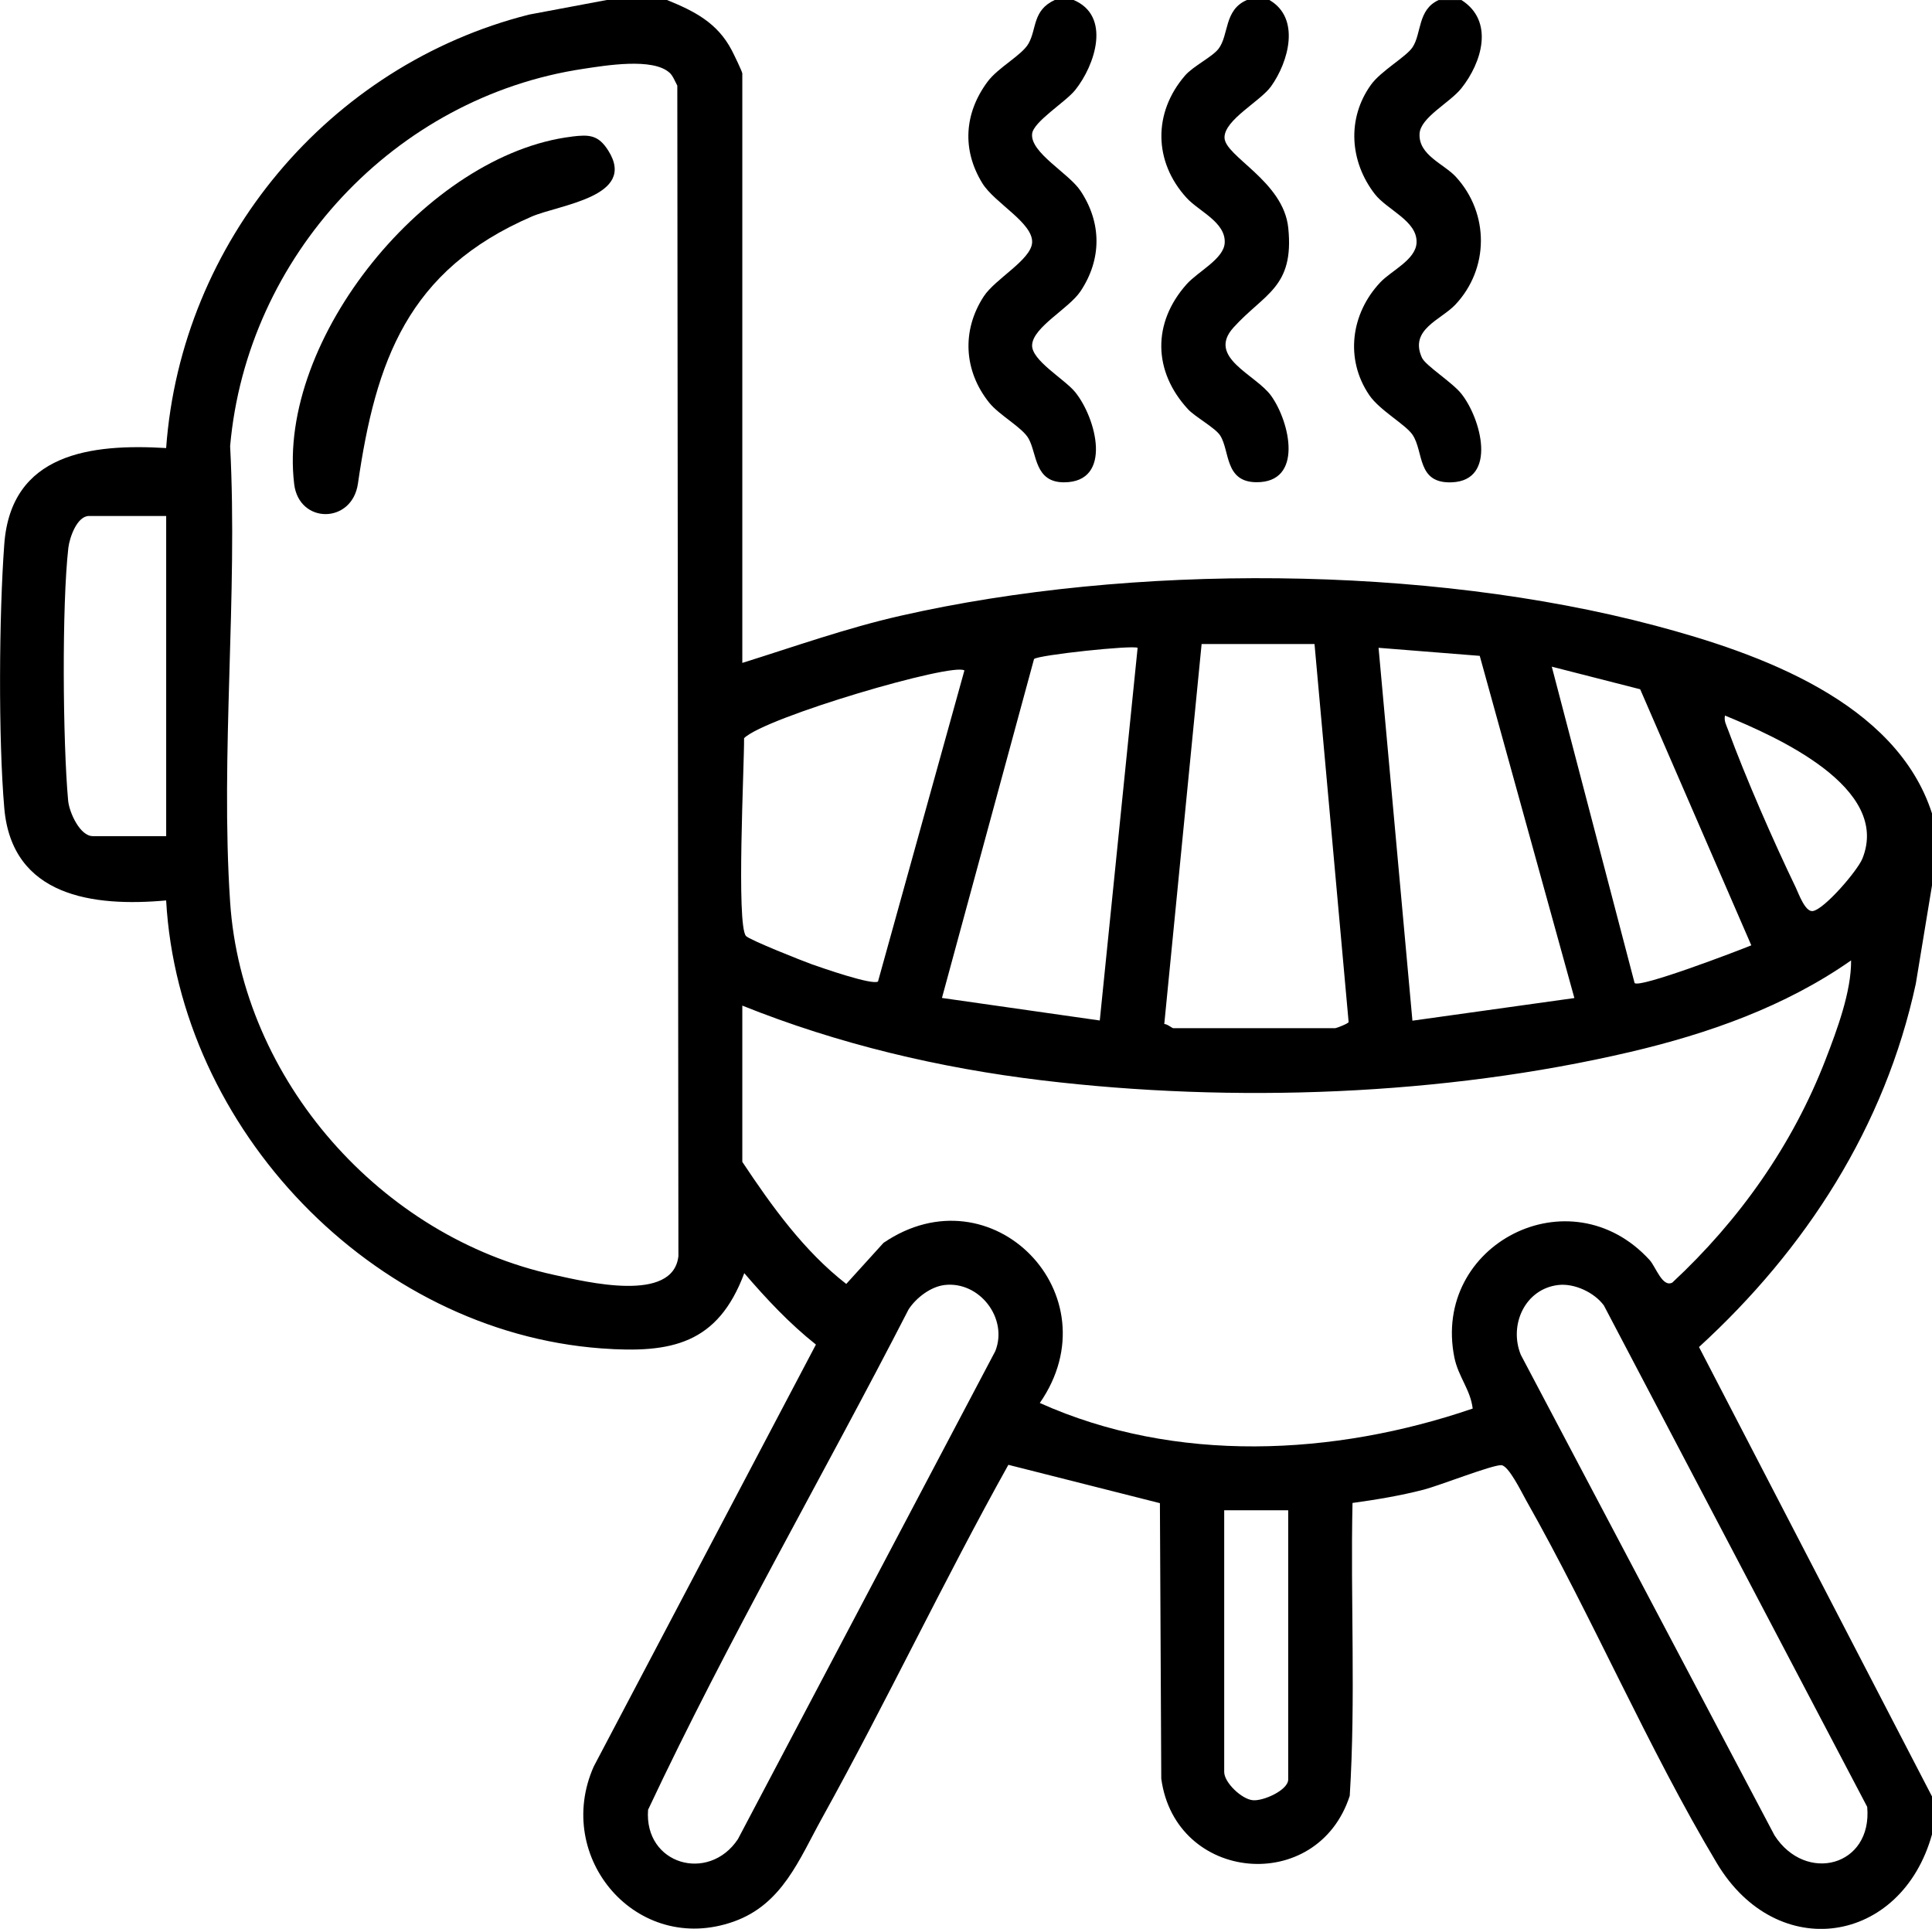
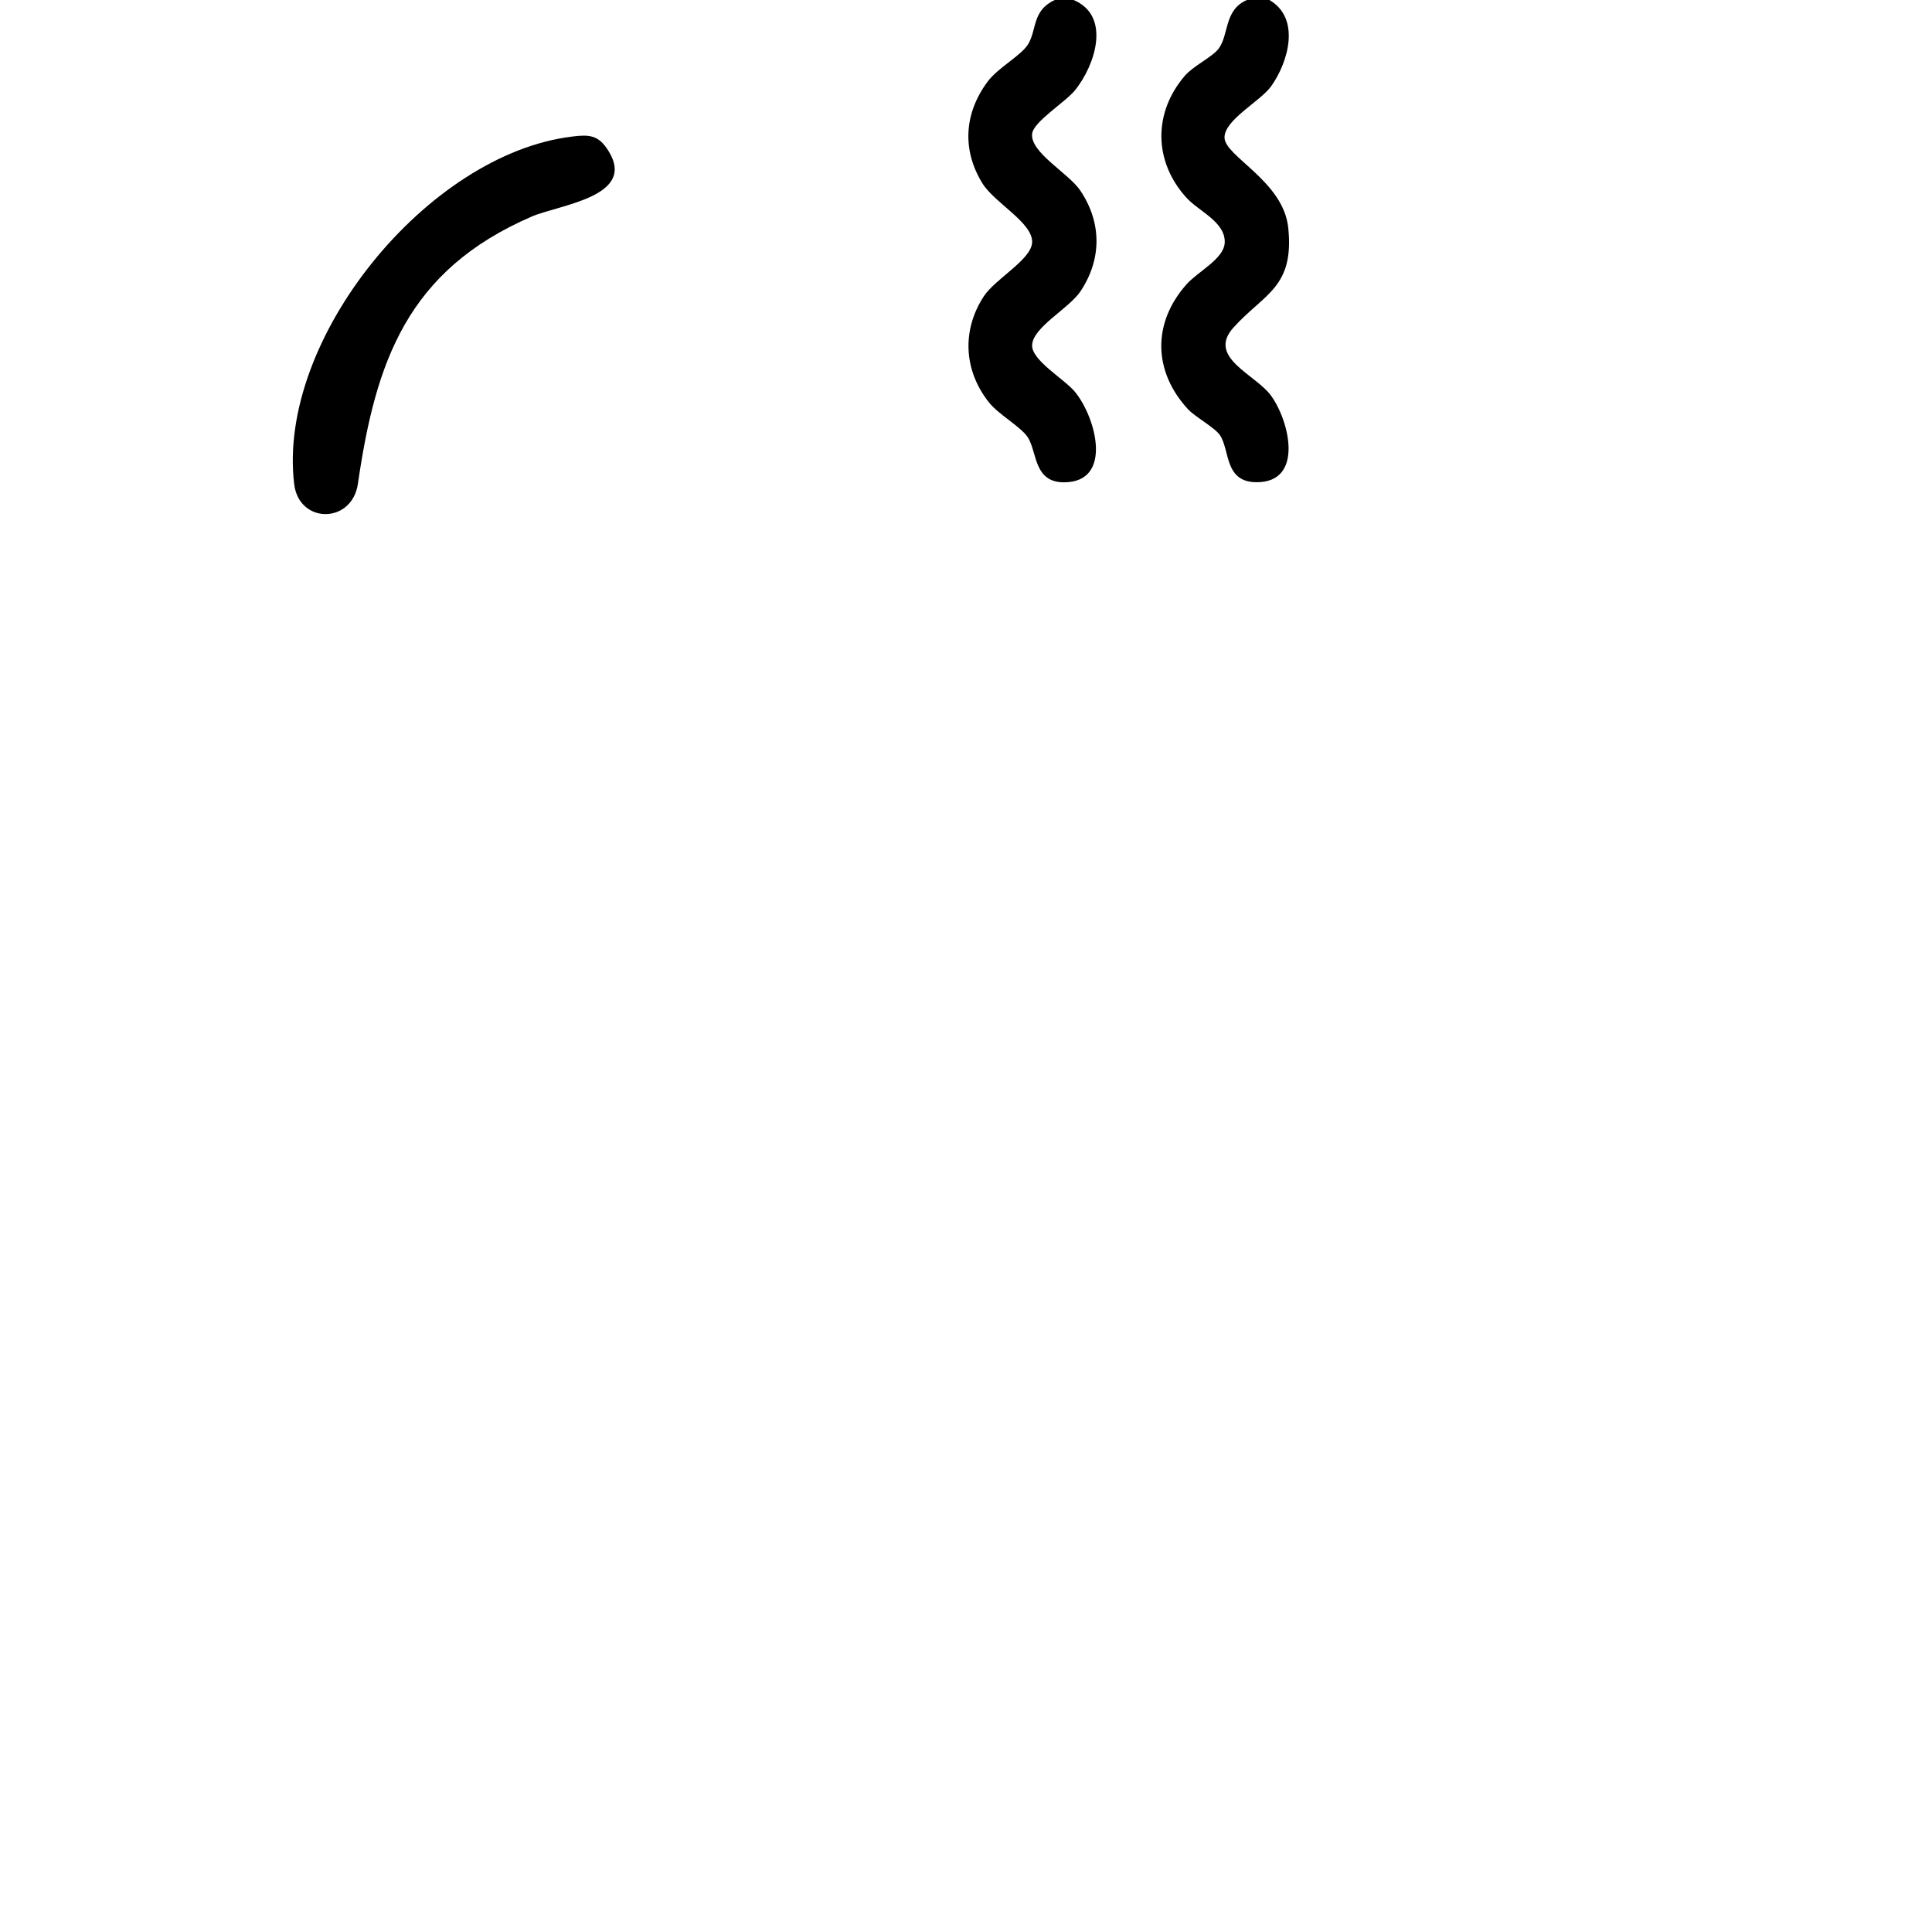
<svg xmlns="http://www.w3.org/2000/svg" id="Livello_1" data-name="Livello 1" viewBox="0 0 384 383.36">
-   <path d="M132.57,0c5.46,2.22,10,4.52,12.86,9.97.4.75,2.11,4.29,2.11,4.63v117.15c10.47-3.27,20.69-6.92,31.42-9.36,45.79-10.41,104.56-10.12,149.99,1.94,20.64,5.48,47.94,15.15,55.06,37.37v14.22l-3.23,19.6c-6.13,28.43-21.86,52.78-43.09,72.2l46.32,89.34v7.49c-6.08,21.91-30.78,25.81-42.78,5.74-13.67-22.85-24.7-48.8-37.91-72.12-.92-1.63-3.48-6.93-4.94-6.97-1.85-.05-12.27,4.05-15.38,4.86-4.64,1.2-9.44,2-14.18,2.65-.42,19.37.66,38.92-.55,58.21-6.42,19.77-34.66,17.25-37.46-3.42l-.27-54.75-30.12-7.62c-12.87,23.07-24.21,47.07-37.02,70.18-4.58,8.27-7.91,17.17-17.57,20.6-19.23,6.82-35.87-12.68-27.82-30.82l44.16-83.86c-5.3-4.21-9.84-9.07-14.24-14.19-5.25,14.08-14.47,15.98-28.43,14.95-45.51-3.37-83.93-43.64-86.48-89.03-14.52,1.32-30.65-.78-32.17-18.35-1.2-13.85-1.04-38.49,0-52.46,1.34-18.08,17.23-20,32.17-19.1C36,48.03,65.38,12.95,105.16,2.9l15.44-2.9h11.97ZM133.08,14.46c-3.32-3.04-12.75-1.44-17.14-.78-37.49,5.62-66.88,37.25-70.2,74.99,1.56,29.64-1.97,61.22,0,90.63,2.37,35.37,30.03,66.6,64.38,74.08,6.5,1.42,23.68,5.65,24.72-3.73l-.22-232.63c-.43-.81-.88-1.97-1.53-2.56ZM33.04,102.55h-15.34c-2.4,0-3.88,4.3-4.12,6.36-1.3,11.49-1.1,38.48-.04,50.19.22,2.38,2.36,7.08,4.9,7.08h14.59v-63.63ZM261.28,128h-22.45l-7.42,75.52c.61,0,1.54.83,1.8.83h32.18c.2,0,2.57-.89,2.66-1.22l-6.78-75.14ZM226.11,128.76c-.85-.59-19.92,1.43-20.59,2.23l-18.3,67.35,31.37,4.48,7.52-74.05ZM294.1,130.35l-20.1-1.6,6.73,74.11,32.19-4.5-18.81-68.01ZM348.08,187.87l-22.08-50.88-17.57-4.49,16.46,62.88c1.04,1.04,20.35-6.33,23.2-7.5ZM191.68,133.25c-2.26-1.64-39.55,9.29-43.79,13.46.05,5.29-1.57,37.11.38,39.32.68.77,11.2,4.95,13.09,5.62,2.03.72,12.08,4.22,13.15,3.42l17.17-61.81ZM342.85,142.22c-.22,1.07.25,1.84.59,2.77,3.57,9.69,8.99,22.09,13.49,31.42.56,1.17,1.86,4.89,3.38,4.66,2.3-.35,8.87-8.01,9.85-10.41,5.74-14.15-17.09-24.25-27.3-28.44ZM147.54,199.86v31.06c5.87,8.83,12.26,17.73,20.66,24.26l7.4-8.16c21.53-14.67,45.95,10.34,31.07,31.82,26.91,12.09,58.45,10.55,86.04,1.11-.45-3.79-2.87-6.31-3.65-10.19-4.47-22.43,22.98-36.61,38.8-19.35,1.23,1.34,2.55,5.54,4.53,4.5,13.31-12.38,23.9-27.33,30.48-44.38,2.3-5.96,5.1-13.47,5.05-19.65-13.11,9.18-28.42,14.57-43.92,18.2-37.17,8.7-78.98,10.18-116.87,5.64-20.38-2.44-40.6-7.23-59.6-14.86ZM187.77,255.39c-2.78.32-5.68,2.54-7.18,4.85-17.06,33.22-35.94,65.75-51.78,99.45-.82,10.89,12.04,14.56,17.85,5.85l51.17-97.02c2.57-6.5-3.14-13.92-10.07-13.13ZM309.74,255.39c-6.6.75-9.89,7.9-7.47,13.87l50.43,95.52c6.2,9.62,19.5,6.19,18.42-5.67l-52.33-99.64c-1.88-2.59-5.86-4.45-9.05-4.08ZM256.04,300.16h-12.72v52.02c0,2.08,3.44,5.39,5.68,5.61,2.1.21,7.04-2.01,7.04-4.12v-53.52Z" />
  <path d="M213.39,0c7.5,3.17,4.29,12.93.31,17.9-1.9,2.38-8.31,6.28-8.56,8.7-.39,3.75,7.3,7.83,9.62,11.33,4.24,6.37,4.23,13.62,0,19.96-2.29,3.44-9.42,7.09-9.62,10.67-.17,3.05,6.45,6.78,8.55,9.36,4.2,5.16,7.54,17.89-2.18,17.94-5.92.03-5.38-5.68-7.07-8.69-1.25-2.23-5.82-4.63-7.83-7.14-5.05-6.3-5.51-14.35-1.07-21.14,2.28-3.48,9.37-7.23,9.6-10.66.25-3.91-7.44-7.86-9.87-11.78-4.14-6.7-3.6-14,1.02-20.22,2.13-2.86,6.81-5.23,8.14-7.58,1.65-2.93.77-6.59,5.2-8.65h3.74Z" />
-   <path d="M290.46,0c6.56,4.15,4.12,12.39-.02,17.57-2.29,2.86-8.11,5.76-8.29,9-.24,4.28,4.86,6,7.22,8.58,6.67,7.28,6.62,18.25-.11,25.4-2.86,3.04-9.2,4.92-6.64,10.54.71,1.57,6.02,4.89,7.82,7.15,3.96,4.95,7.2,17.25-1.87,17.62-7.01.29-5.54-6.05-7.81-9.44-1.36-2.04-6.53-4.85-8.59-7.87-4.9-7.18-3.66-16.24,2.17-22.43,2.19-2.32,7.02-4.47,7.21-7.84.24-4.37-5.84-6.53-8.31-9.73-4.96-6.43-5.57-14.98-.75-21.7,1.98-2.76,7-5.55,8.26-7.45,1.82-2.73.99-7.5,5.2-9.39h4.49Z" />
+   <path d="M290.46,0h4.49Z" />
  <path d="M252.3,0c6.24,3.61,3.82,12.3.33,17.17-2.14,2.98-9.25,6.62-9.25,10.15,0,3.75,11.71,8.65,12.67,17.96,1.22,11.89-4.76,13.04-10.88,19.81-5.39,5.96,4.43,9.33,7.47,13.56,3.77,5.25,6.48,17.28-2.96,17.19-6.31-.06-5.22-6.29-7.17-9.3-.99-1.53-4.99-3.69-6.39-5.21-6.94-7.53-7.11-17.15-.28-24.83,2.26-2.54,7.4-5.03,7.58-8.22.23-4.12-5.09-6.24-7.58-8.96-6.56-7.18-6.68-16.92-.31-24.3,1.62-1.88,5.42-3.7,6.66-5.32,2.1-2.74,1.06-7.75,5.65-9.7h4.49Z" />
  <path d="M113.68,27.14c3.44-.42,5.27-.34,7.25,2.84,5.72,9.15-9.78,10.69-15.29,13.08-24.61,10.66-30.96,28.65-34.5,53.07-1.17,8.05-11.71,8.05-12.67.08-3.47-28.86,26.56-65.6,55.21-69.06Z" />
</svg>